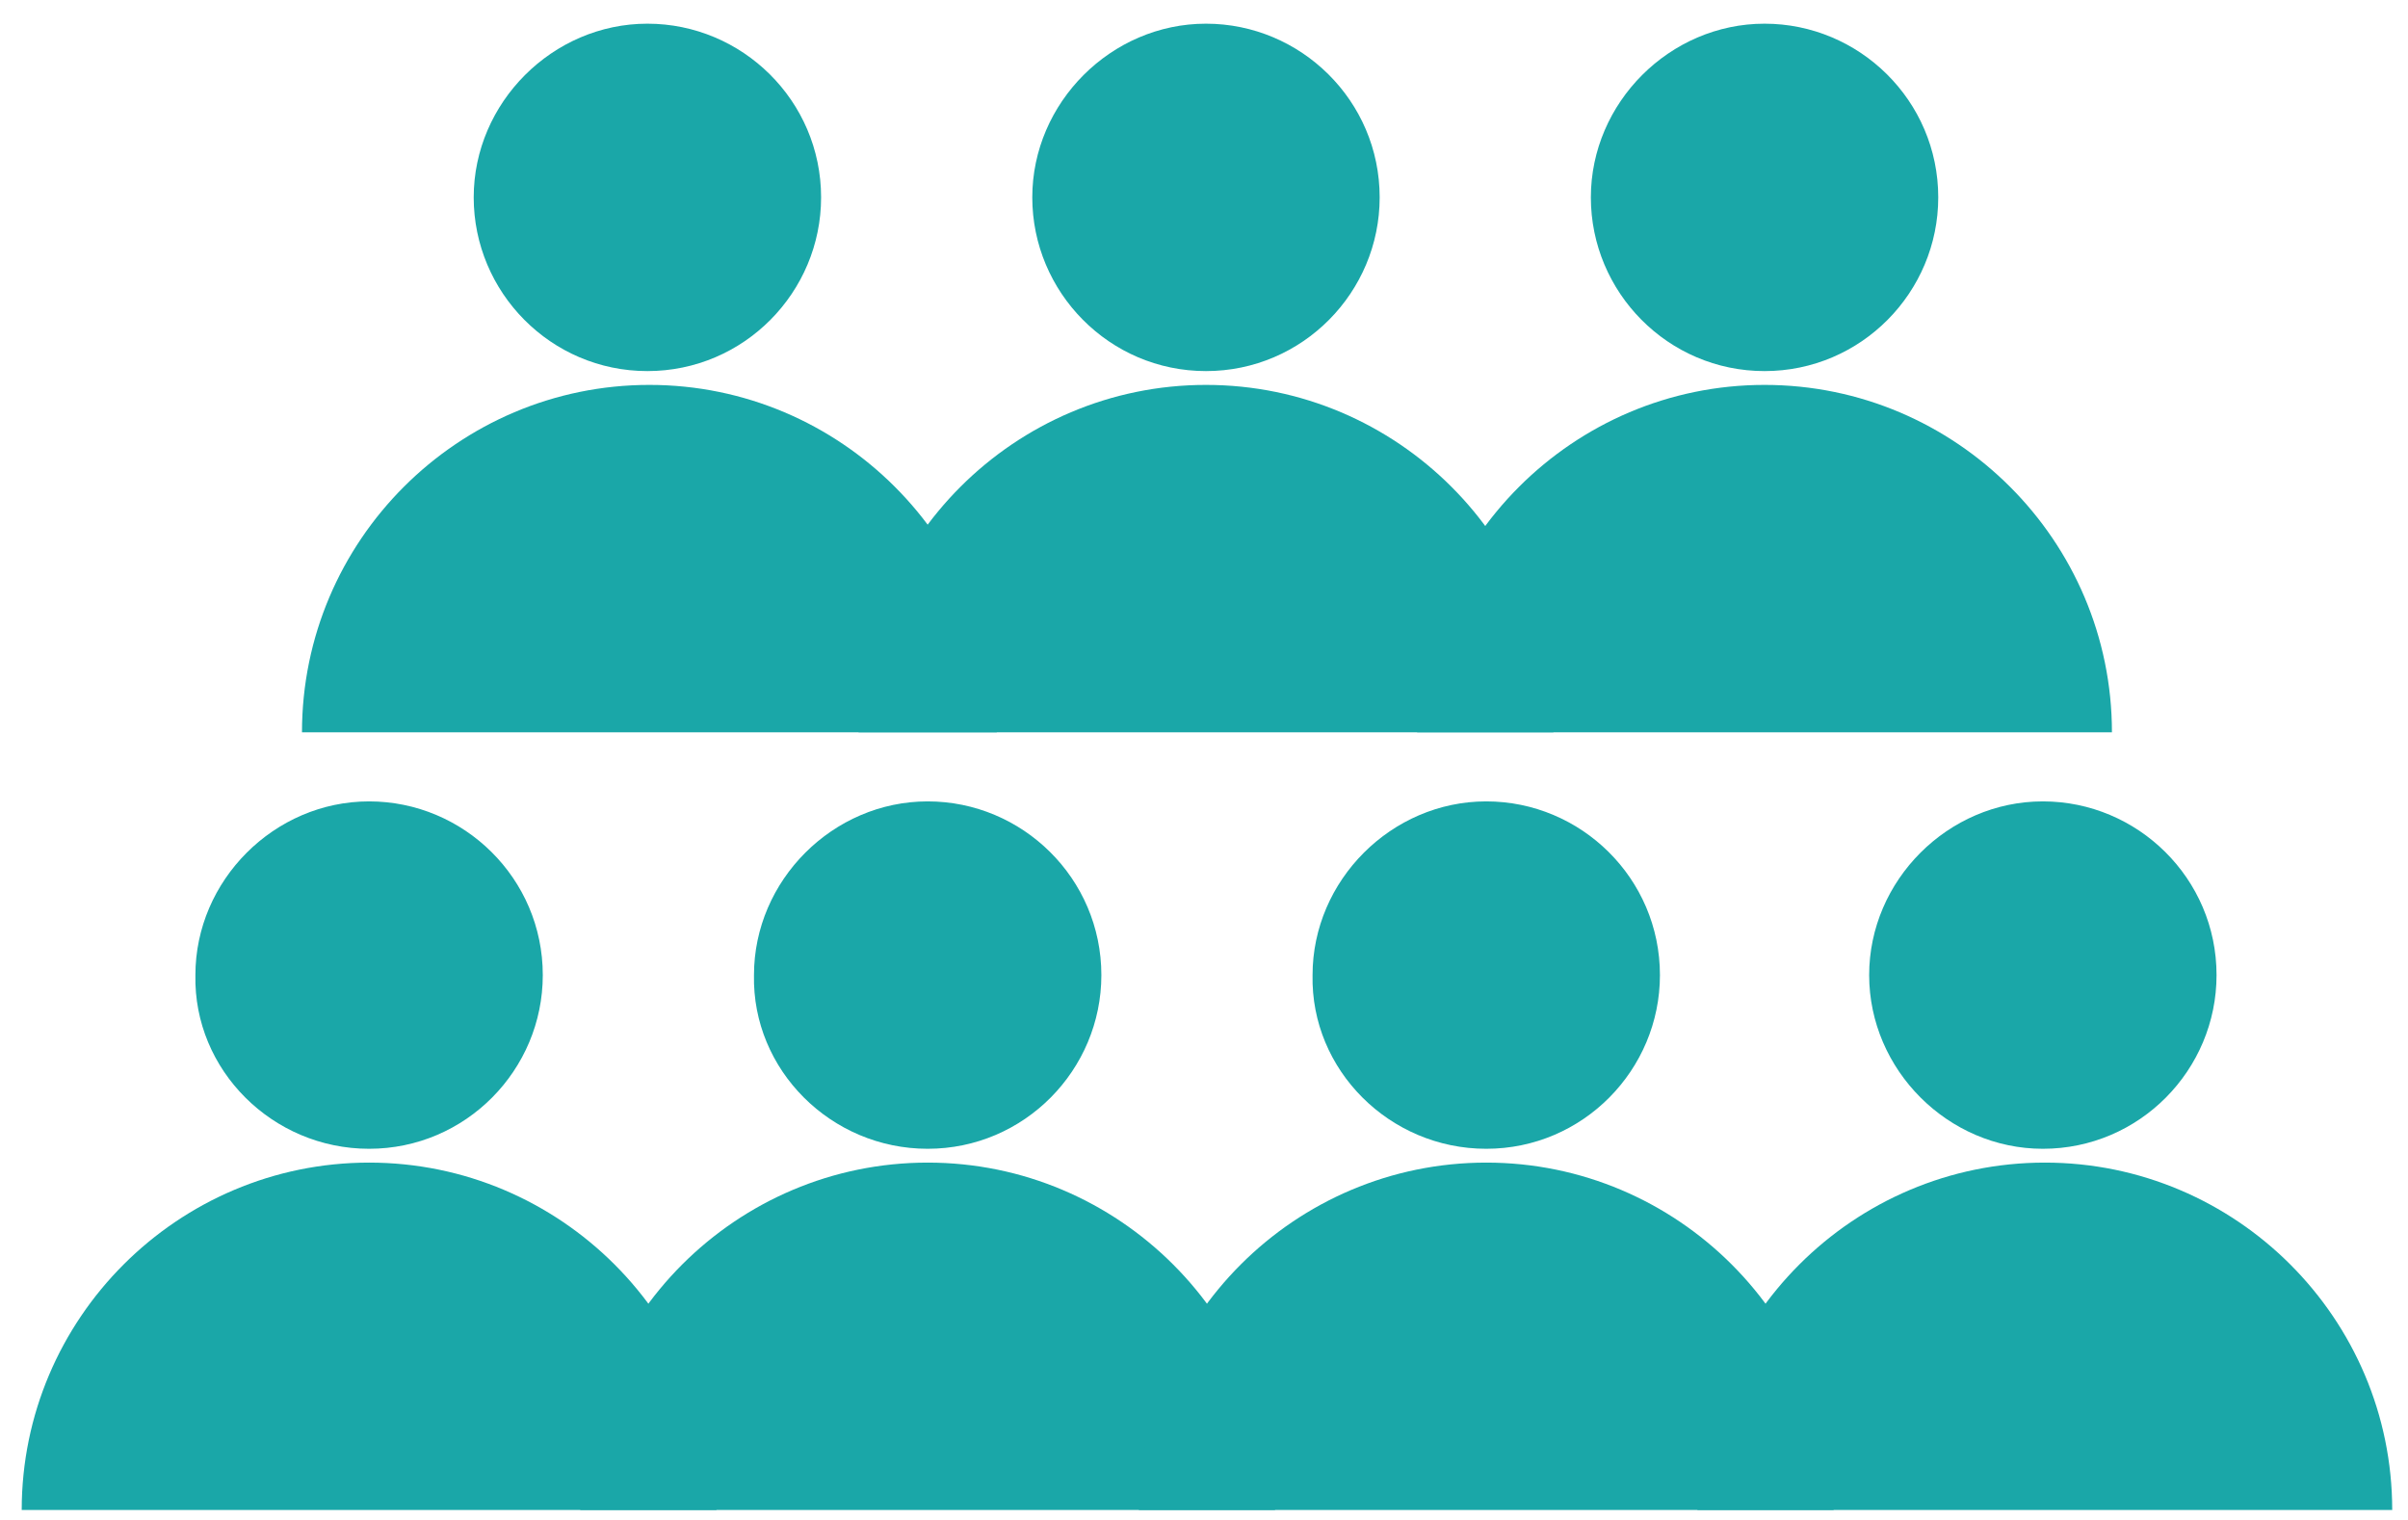
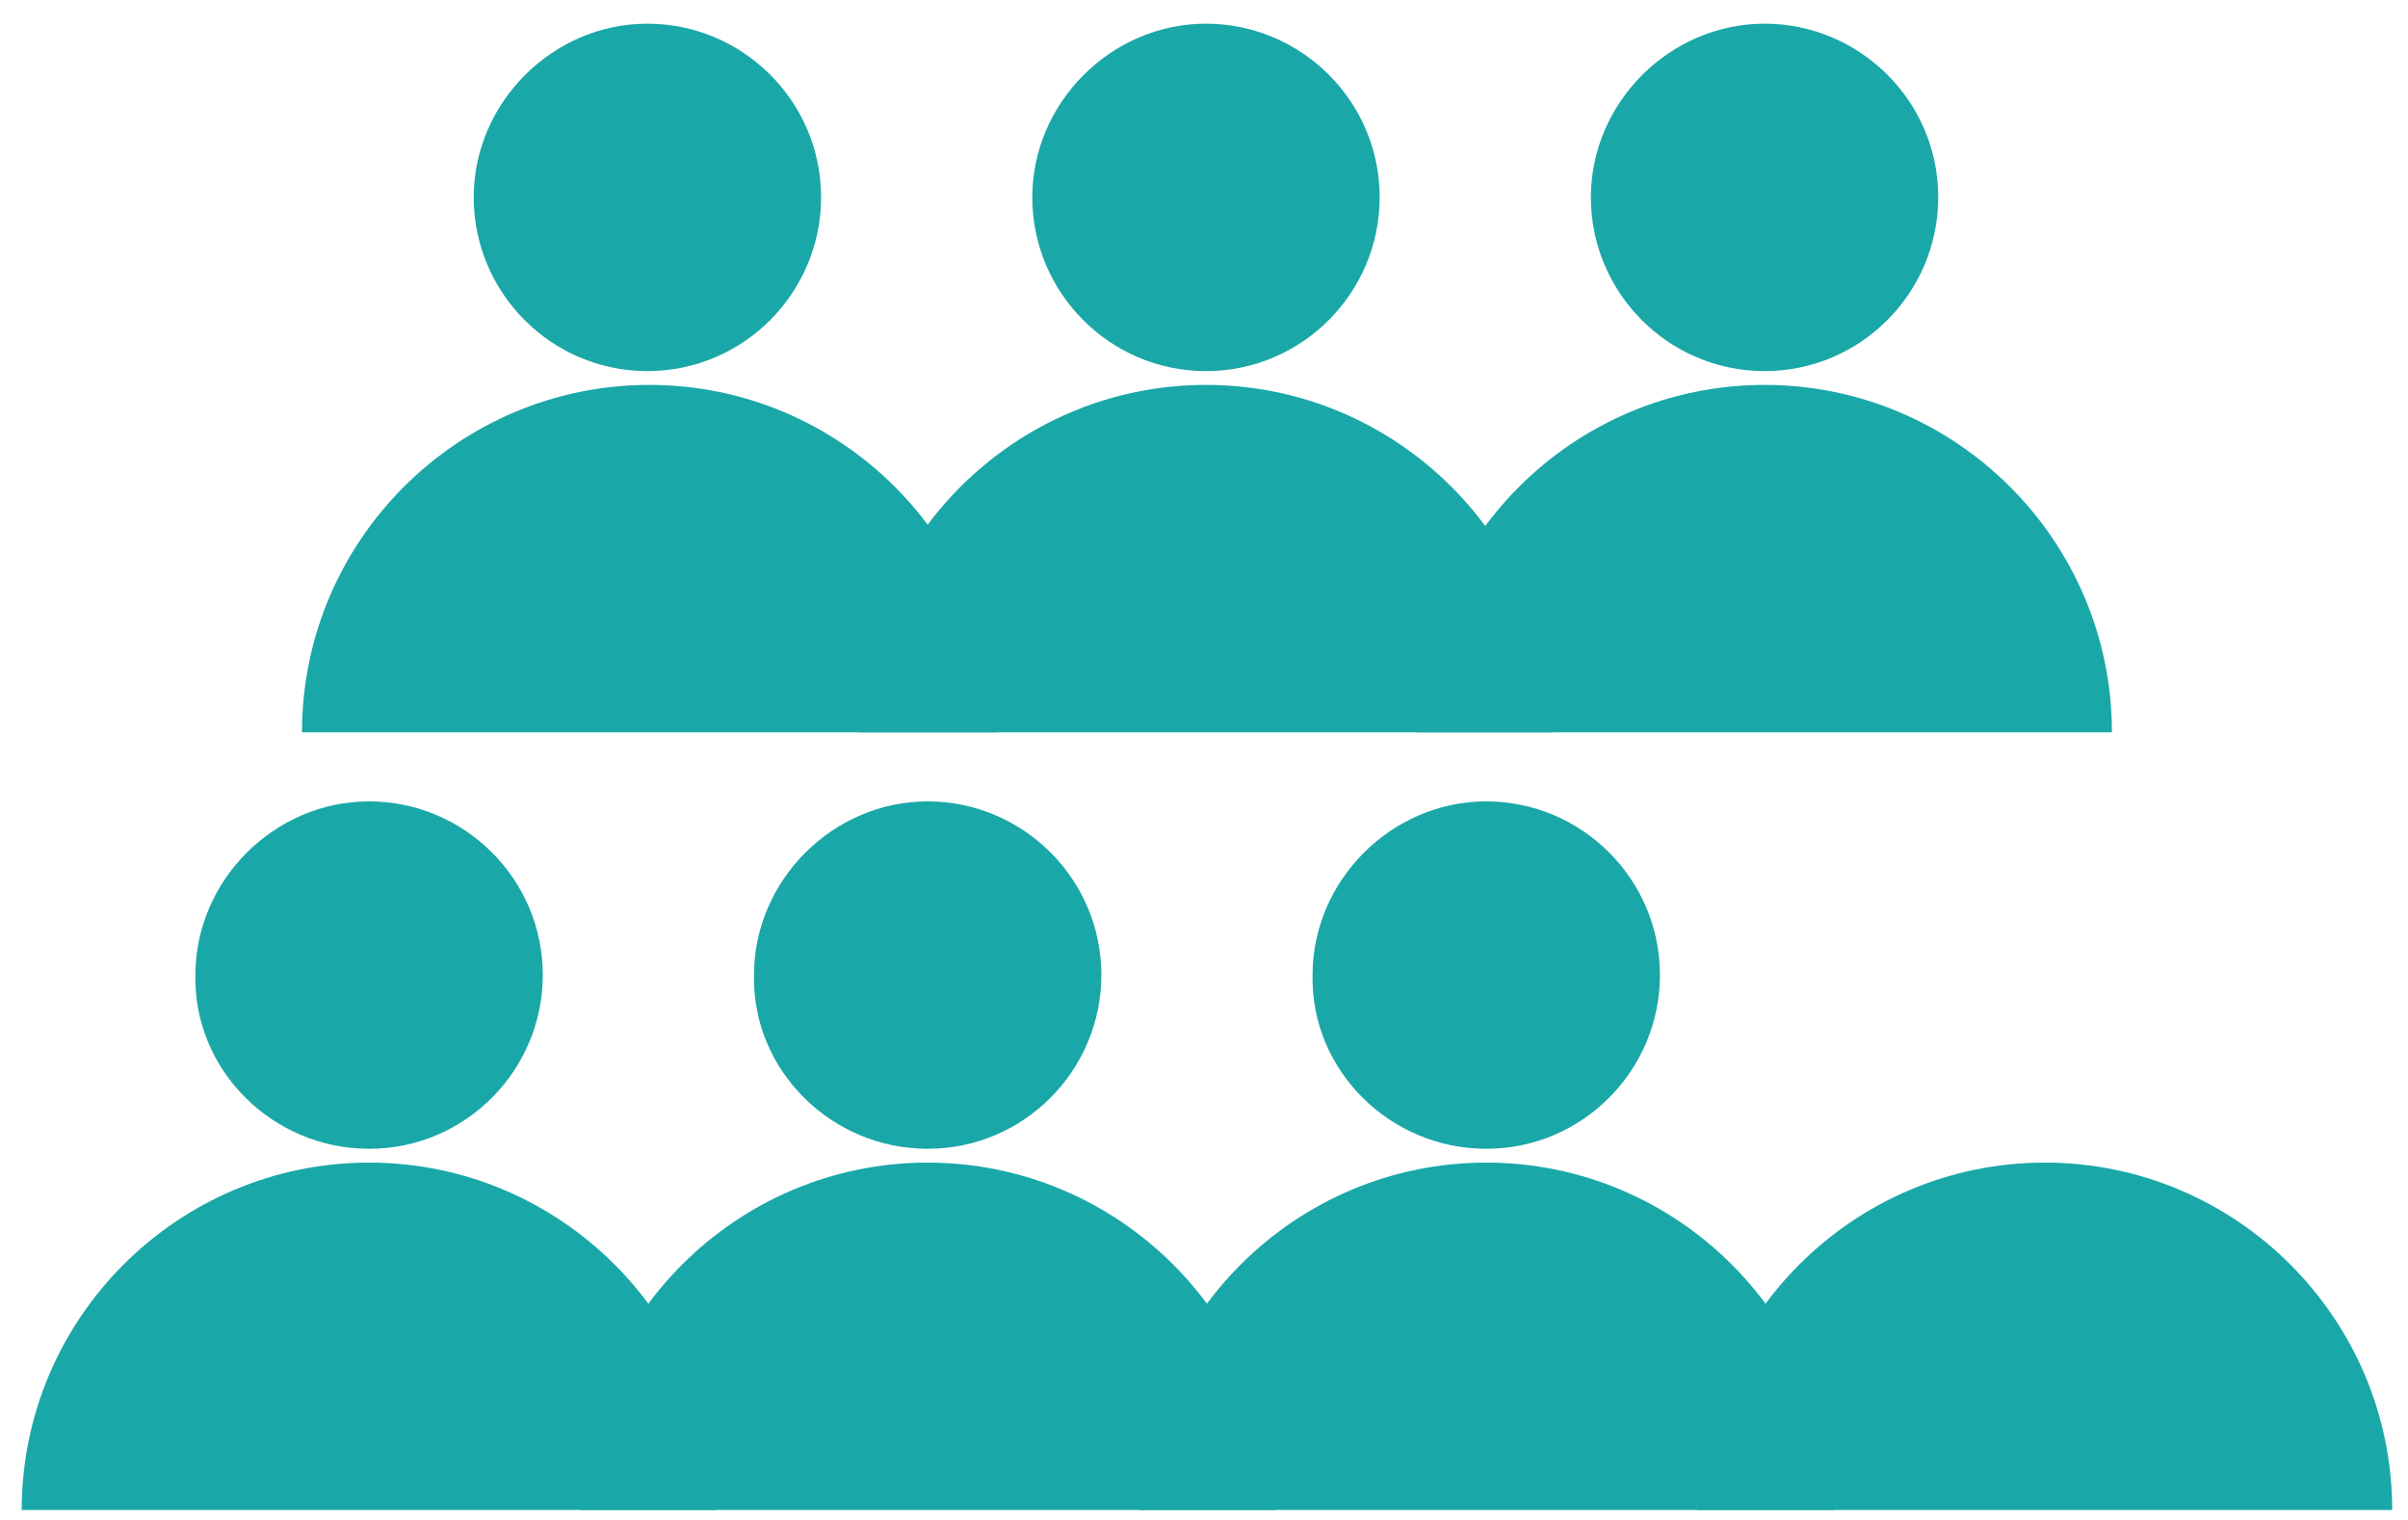
<svg xmlns="http://www.w3.org/2000/svg" version="1.1" id="レイヤー_1" x="0px" y="0px" viewBox="0 0 122 77" style="enable-background:new 0 0 122 77;" xml:space="preserve">
  <style type="text/css">
	.st0{fill:#1AA7A8;}
</style>
  <g>
    <g>
      <g>
        <path class="st0" d="M18.7,58.2c4.9,0,8.8-4,8.8-8.8c0-4.9-4-8.8-8.8-8.8s-8.8,4-8.8,8.8C9.8,54.2,13.8,58.2,18.7,58.2z" />
        <path class="st0" d="M36.3,76.5c0-9.7-7.9-17.6-17.6-17.6S1.1,66.8,1.1,76.5" />
      </g>
      <g>
        <path class="st0" d="M47,58.2c4.9,0,8.8-4,8.8-8.8c0-4.9-4-8.8-8.8-8.8s-8.8,4-8.8,8.8C38.1,54.2,42.1,58.2,47,58.2z" />
        <path class="st0" d="M64.6,76.5c0-9.7-7.9-17.6-17.6-17.6s-17.6,7.9-17.6,17.6" />
      </g>
      <g>
        <path class="st0" d="M75.3,58.2c4.9,0,8.8-4,8.8-8.8c0-4.9-4-8.8-8.8-8.8s-8.8,4-8.8,8.8C66.4,54.2,70.4,58.2,75.3,58.2z" />
        <path class="st0" d="M92.9,76.5c0-9.7-7.9-17.6-17.6-17.6s-17.6,7.9-17.6,17.6" />
      </g>
      <g>
-         <path class="st0" d="M103.5,58.2c4.9,0,8.8-4,8.8-8.8c0-4.9-4-8.8-8.8-8.8s-8.8,4-8.8,8.8S98.7,58.2,103.5,58.2z" />
        <path class="st0" d="M121.2,76.5c0-9.7-7.9-17.6-17.6-17.6S86,66.8,86,76.5" />
      </g>
    </g>
    <g>
      <g>
        <path class="st0" d="M32.8,18.8c4.9,0,8.8-4,8.8-8.8c0-4.9-4-8.8-8.8-8.8S24,5.2,24,10S27.9,18.8,32.8,18.8z" />
        <path class="st0" d="M50.5,37.1c0-9.7-7.9-17.6-17.6-17.6s-17.6,7.9-17.6,17.6" />
      </g>
      <g>
        <path class="st0" d="M61.1,18.8c4.9,0,8.8-4,8.8-8.8c0-4.9-4-8.8-8.8-8.8s-8.8,4-8.8,8.8C52.3,14.8,56.2,18.8,61.1,18.8z" />
        <path class="st0" d="M78.7,37.1c0-9.7-7.9-17.6-17.6-17.6s-17.6,7.9-17.6,17.6" />
      </g>
      <g>
        <path class="st0" d="M89.4,18.8c4.9,0,8.8-4,8.8-8.8c0-4.9-4-8.8-8.8-8.8s-8.8,4-8.8,8.8S84.5,18.8,89.4,18.8z" />
        <path class="st0" d="M107,37.1c0-9.7-7.9-17.6-17.6-17.6s-17.6,7.9-17.6,17.6" />
      </g>
    </g>
  </g>
</svg>